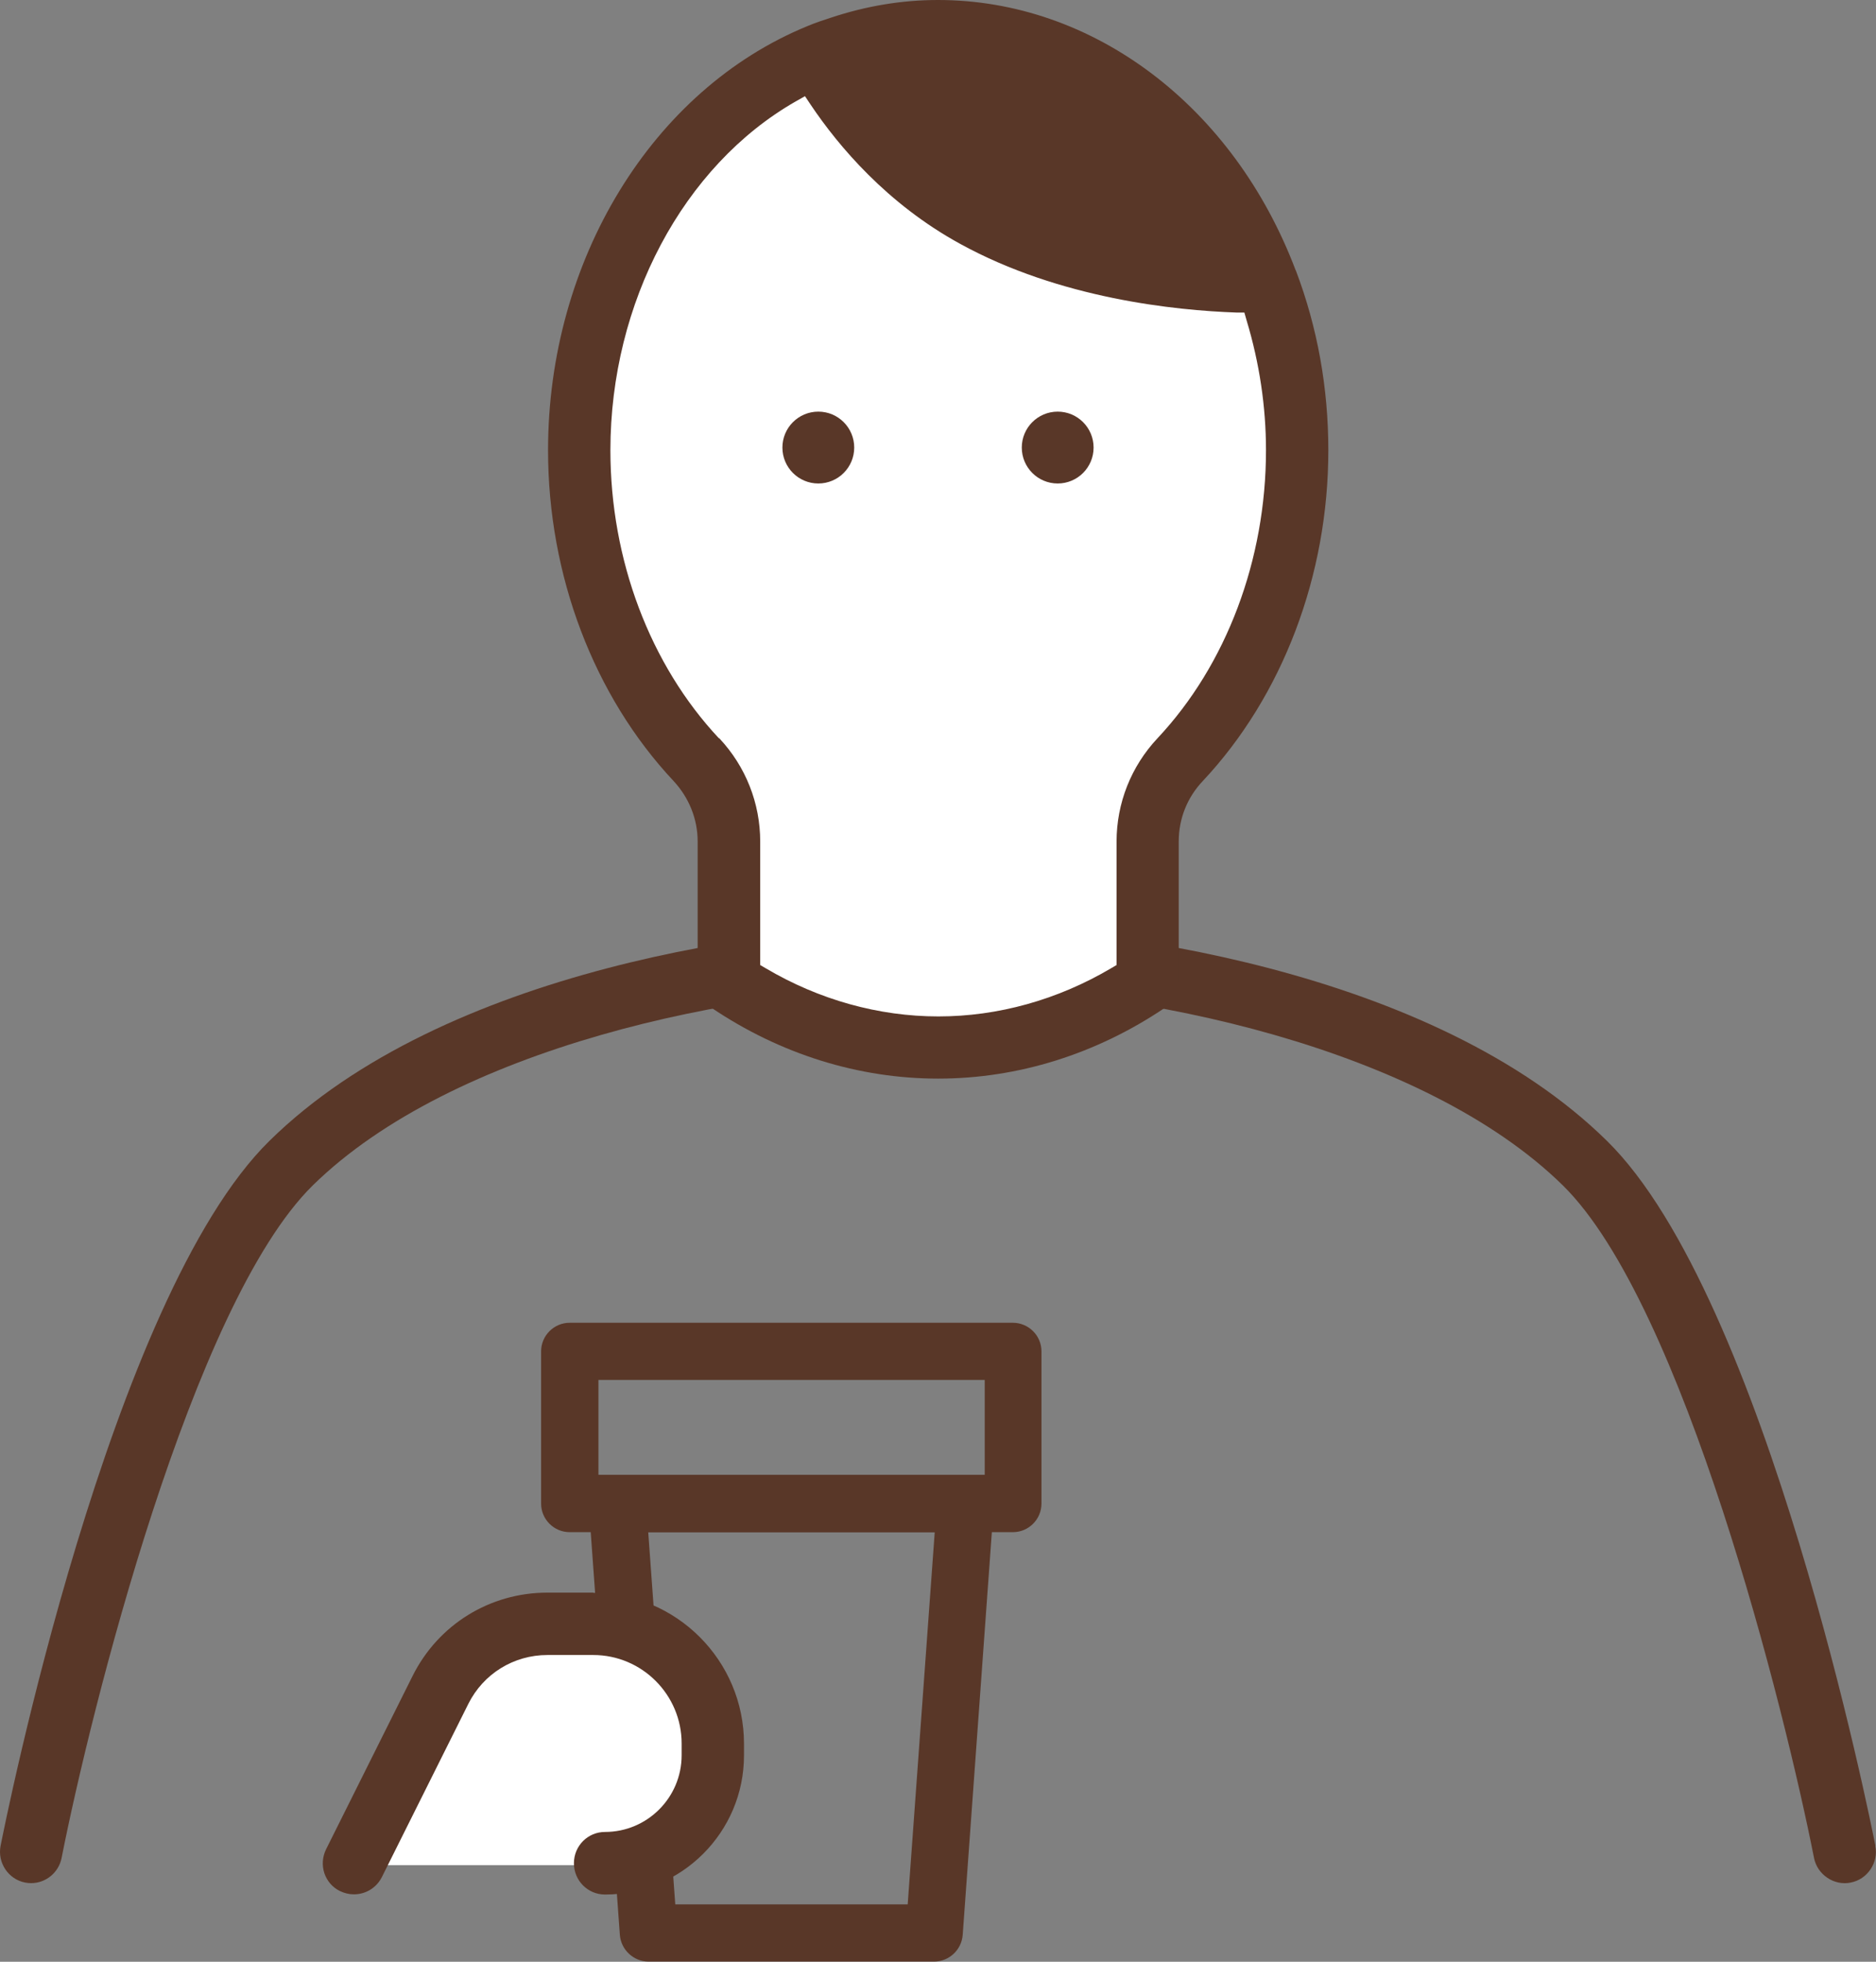
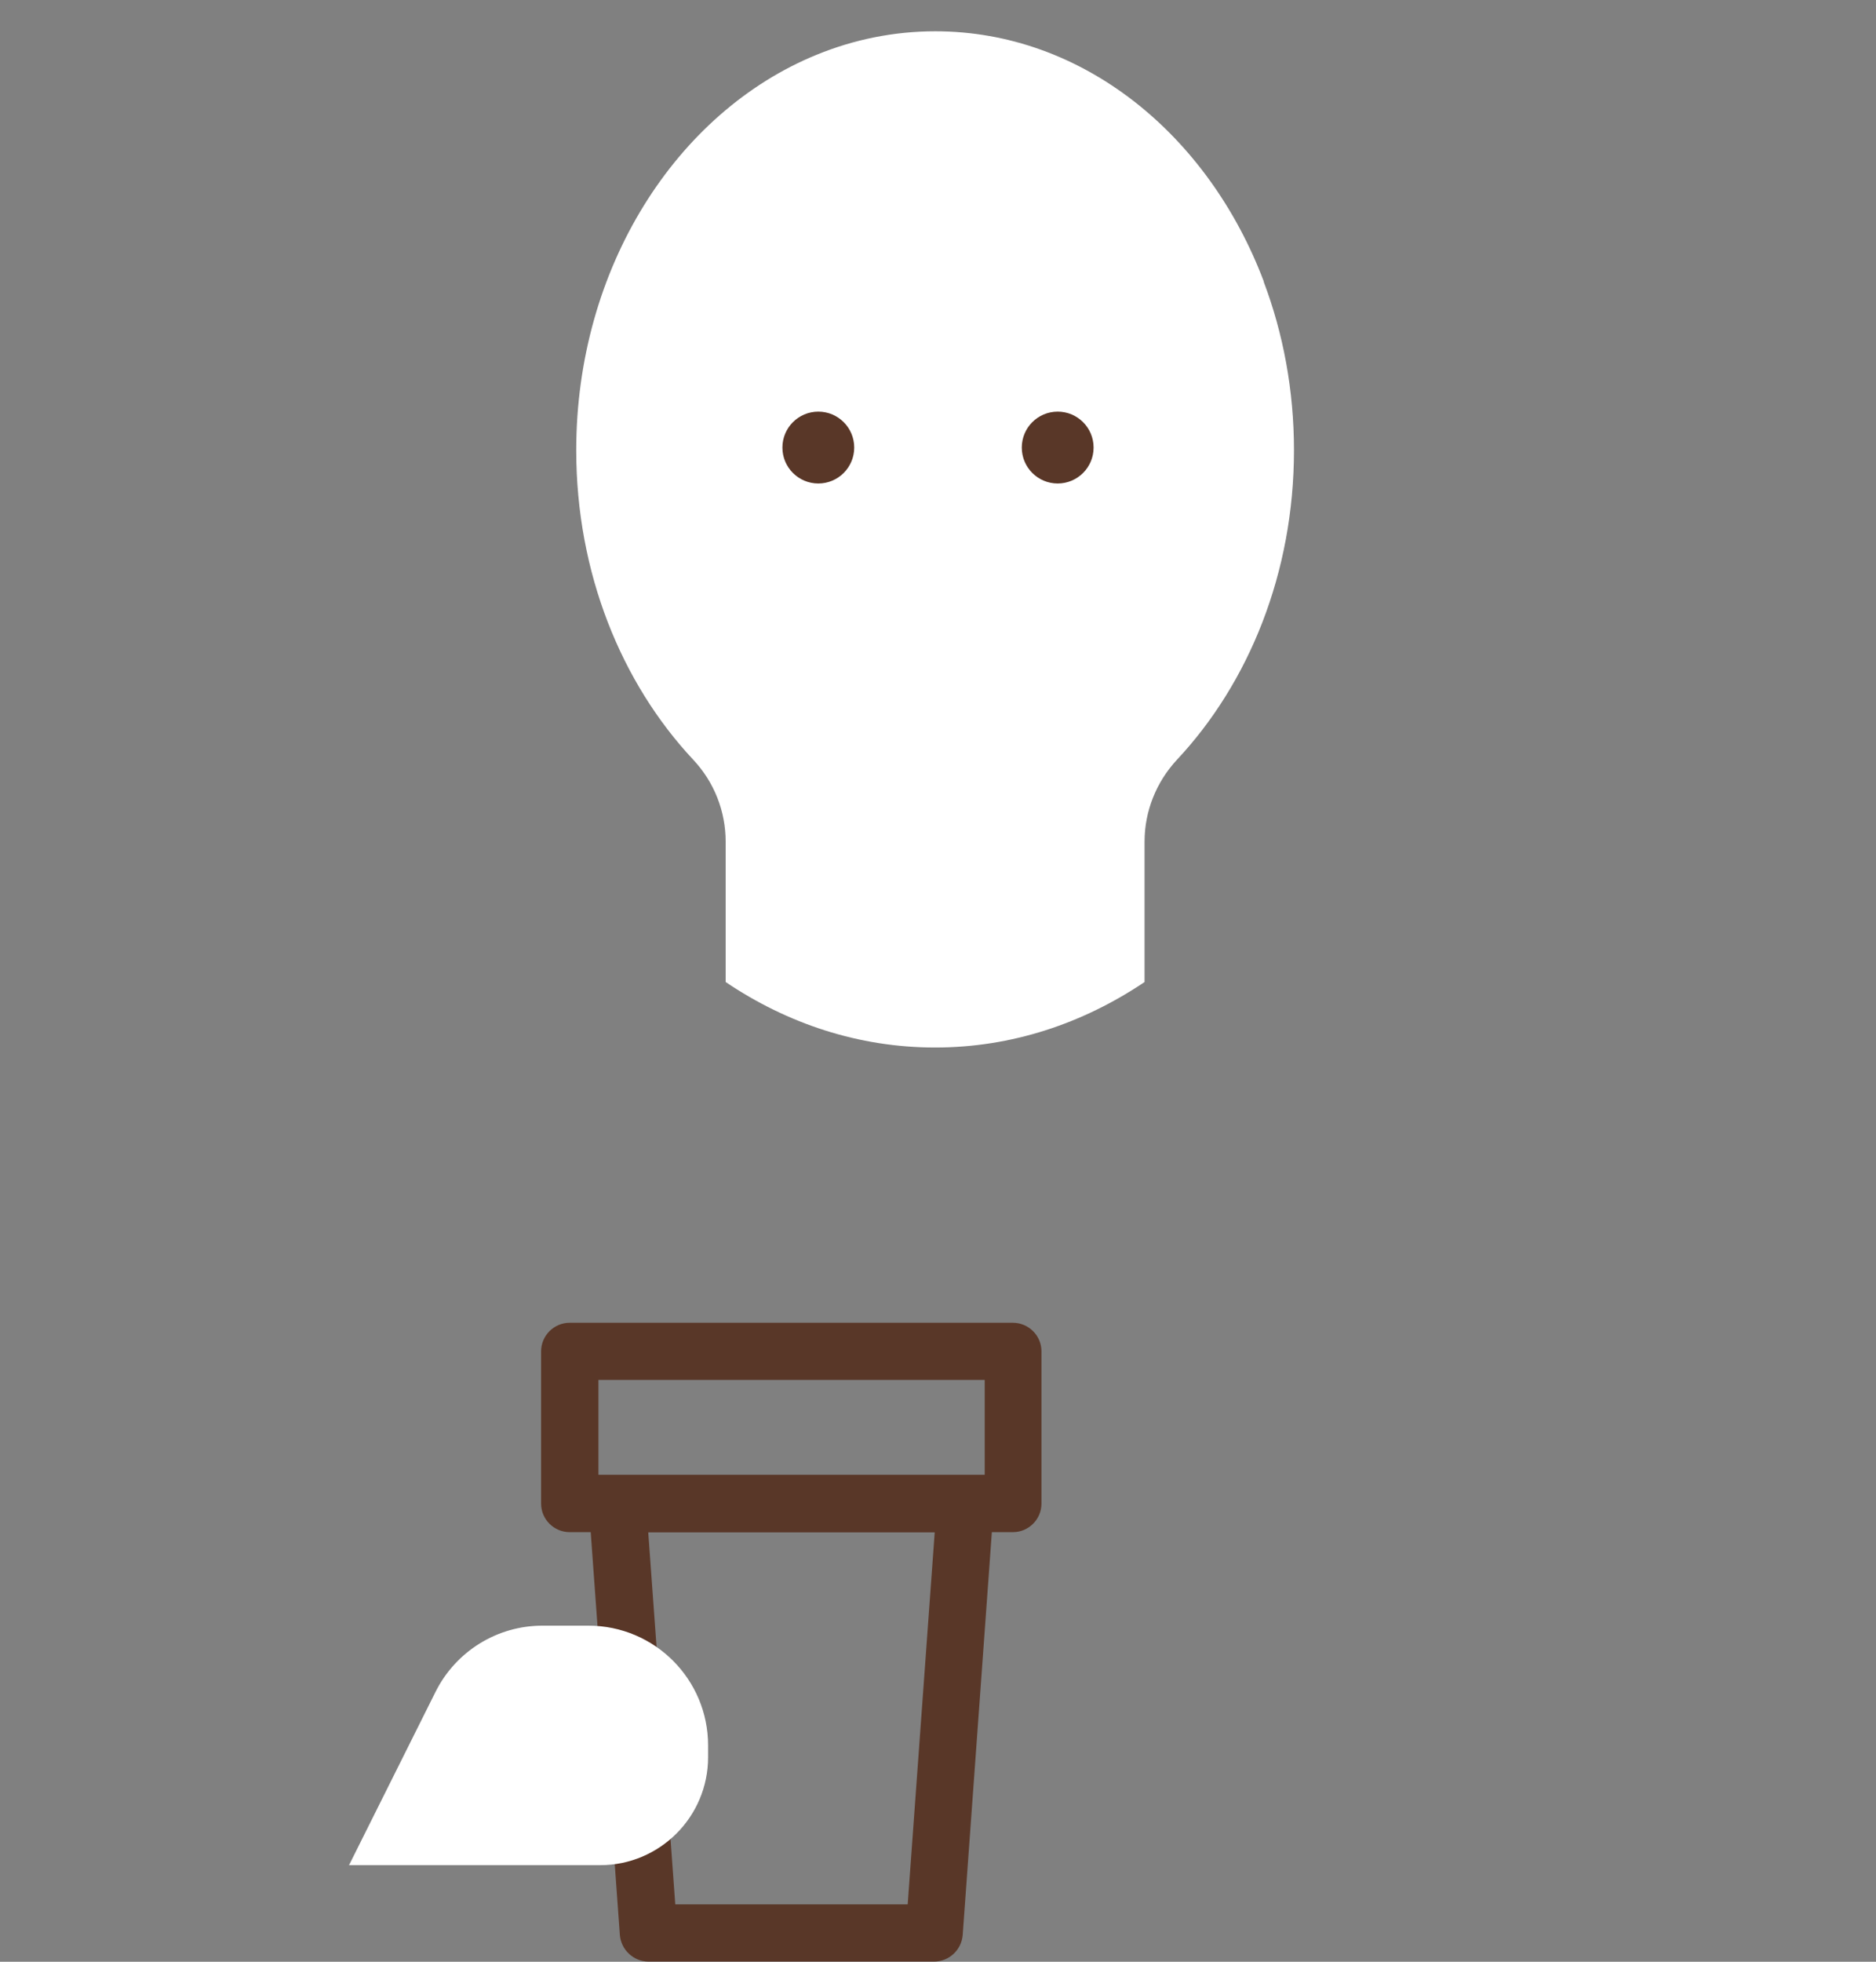
<svg xmlns="http://www.w3.org/2000/svg" id="b" width="97.18" height="101.56" viewBox="0 0 97.18 101.56">
  <rect x="0" y="0" width="97.18" height="101.56" fill="#808080" stroke="none" />
  <defs>
    <style>.d{fill:#593728;}.d,.e{stroke-width:0px;}.e{fill:#fff;}</style>
  </defs>
  <g id="c">
-     <path class="d" d="M97.15,95.56c-.23-1.16-5.65-28.39-13.91-36.5-9-8.85-26.01-11.21-34.64-11.21s-25.64,2.36-34.64,11.21C5.69,67.17.26,94.4.03,95.56c-.17.87.4,1.73,1.27,1.9.1.02.21.03.31.03.77,0,1.43-.55,1.58-1.3,1.5-7.6,6.75-28.67,13.01-34.82,7.19-7.06,21.82-10.28,32.38-10.28s25.19,3.22,32.38,10.28c6.26,6.15,11.51,27.22,13.01,34.82.17.86,1.04,1.45,1.9,1.27.42-.08.79-.33,1.03-.69.24-.36.33-.79.24-1.21Z" />
    <path class="e" d="M65.47,14.58c-2.88-7.63-9.41-12.96-17.02-12.96-2.16,0-4.23.43-6.16,1.22-7.24,2.96-12.44,11.01-12.44,20.47,0,6.35,2.34,12.05,6.06,16.02,1.08,1.15,1.68,2.66,1.68,4.24v7.27c3.19,2.15,6.89,3.39,10.85,3.39s7.65-1.24,10.85-3.39v-7.27c0-1.58.61-3.09,1.68-4.24,3.72-3.97,6.06-9.67,6.06-16.02,0-3.11-.56-6.06-1.57-8.73Z" />
-     <path class="d" d="M67.12,14C63.91,5.5,56.63,0,48.59,0c-1.84,0-3.7.3-5.56.92-.4.13-.8.26-1.2.43-8.04,3.29-13.44,12.12-13.44,21.96,0,6.48,2.37,12.72,6.5,17.12.8.86,1.25,1.97,1.25,3.13v7.27c0,.54.27,1.04.71,1.34,3.56,2.4,7.62,3.67,11.75,3.67s8.19-1.27,11.75-3.67c.45-.3.71-.8.71-1.34v-7.27c0-1.17.44-2.28,1.25-3.13,4.13-4.4,6.5-10.64,6.5-17.12,0-3.22-.56-6.35-1.68-9.3ZM37.24,38.22c-3.57-3.81-5.62-9.24-5.62-14.91,0-7.64,3.77-14.73,9.6-18.06l.48-.27.3.45c1.44,2.14,3.95,5.12,7.73,7.19,5.18,2.85,11.19,3.45,14.31,3.56h.42s.12.42.12.42c.66,2.19,1,4.45,1,6.71,0,5.67-2.05,11.11-5.62,14.91-1.37,1.46-2.12,3.36-2.12,5.35v6.39l-.29.17c-2.76,1.63-5.85,2.49-8.94,2.49s-6.18-.86-8.94-2.49l-.29-.17v-6.39c0-1.99-.75-3.89-2.12-5.35Z" />
    <circle class="d" cx="42.39" cy="23.17" r="1.86" />
    <circle class="d" cx="54.79" cy="23.17" r="1.86" />
    <path class="d" d="M52.49,68.48h-22.98c-.82,0-1.48.67-1.48,1.48v7.88c0,.82.67,1.48,1.48,1.48h1.09l1.51,20.85c.06.77.71,1.38,1.48,1.38h14.8c.77,0,1.42-.6,1.48-1.38l1.51-20.85h1.09c.82,0,1.48-.67,1.48-1.48v-7.88c0-.82-.67-1.48-1.48-1.48ZM34.98,98.59l-1.4-19.26h14.84l-1.4,19.26h-12.04ZM51.01,71.44v4.91h-20.01v-4.91h20.01Z" />
    <path class="e" d="M30.47,84.16h-2.37c-2.35,0-4.49,1.33-5.54,3.43l-4.48,8.97h13.01c3.08,0,5.59-2.5,5.59-5.59v-.61c0-3.42-2.77-6.2-6.2-6.2Z" />
-     <path class="d" d="M30.73,82.45h-2.37c-2.98,0-5.66,1.65-6.99,4.32l-4.48,8.97c-.19.39-.22.82-.09,1.23.14.41.42.74.81.93.23.11.47.17.72.17.62,0,1.17-.34,1.45-.89l4.48-8.97c.78-1.56,2.35-2.53,4.1-2.53h2.37c2.53,0,4.58,2.06,4.58,4.58v.61c0,2.19-1.78,3.97-3.97,3.97-.89,0-1.61.72-1.61,1.62s.72,1.62,1.61,1.62c3.97,0,7.2-3.23,7.2-7.2v-.61c0-4.31-3.51-7.81-7.81-7.81Z" />
  </g>
</svg>